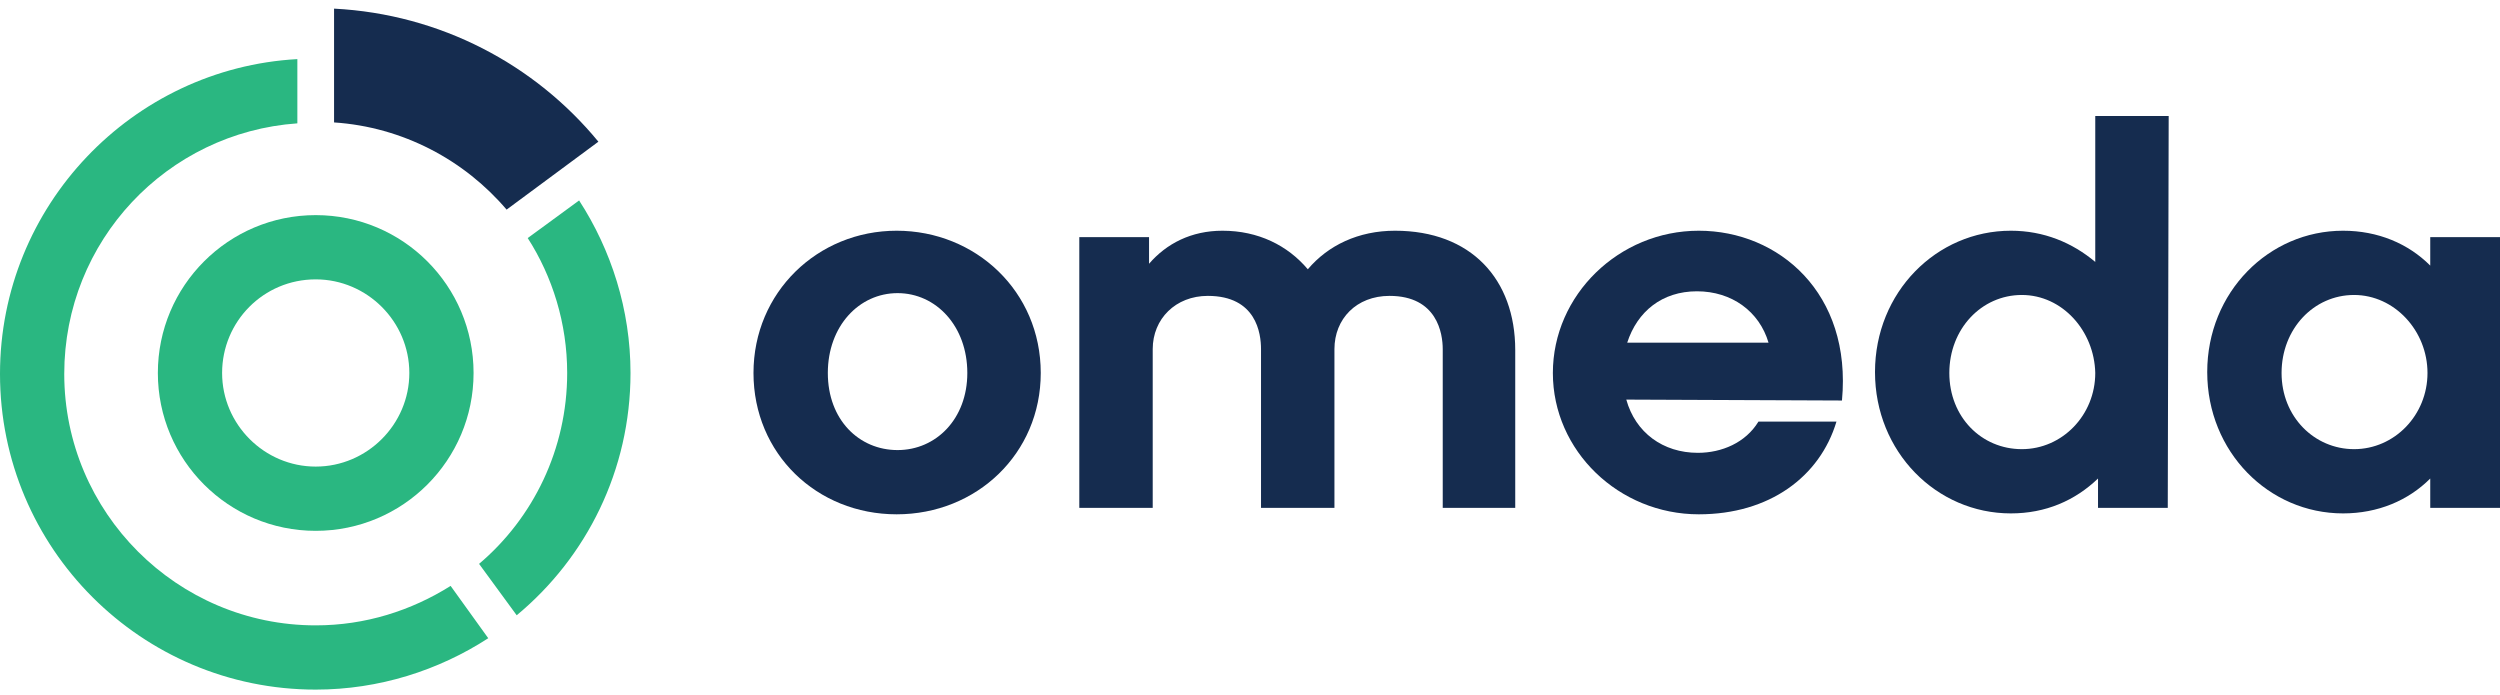
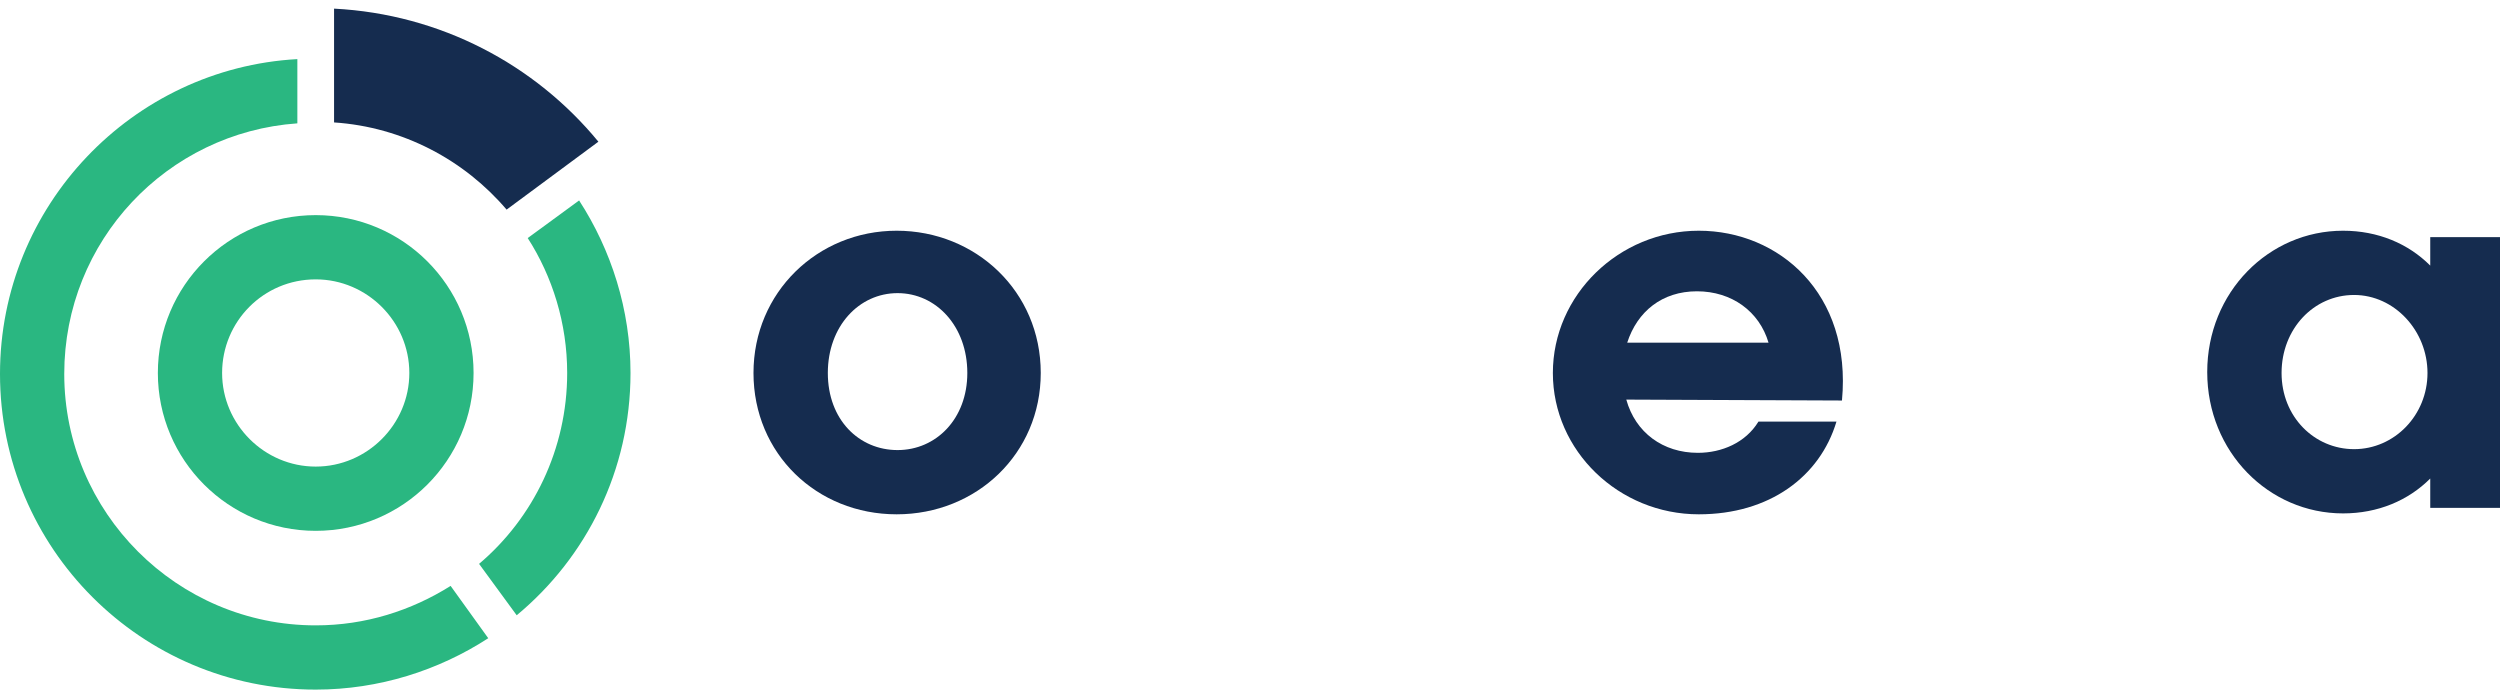
<svg xmlns="http://www.w3.org/2000/svg" width="266" height="74" viewBox="0 0 266 74" fill="none">
  <path d="M188.172 36.463C187.196 33.142 184.266 30.994 180.556 30.994C176.845 30.994 174.208 33.142 173.134 36.463H188.172ZM173.037 42.517C174.013 46.032 176.943 48.181 180.653 48.181C183.192 48.181 185.731 47.106 187.098 44.861H195.399C193.641 50.72 188.27 54.723 180.751 54.723C172.255 54.723 165.225 47.985 165.225 39.685C165.225 31.385 172.255 24.549 180.751 24.549C189.247 24.549 197.059 31.189 195.985 42.615L173.037 42.517Z" fill="#152C4F" />
  <path d="M102.923 39.685C102.923 34.705 99.603 31.189 95.502 31.189C91.401 31.189 88.081 34.705 88.081 39.685C88.081 44.665 91.401 47.888 95.502 47.888C99.603 47.888 102.923 44.568 102.923 39.685ZM110.736 39.685C110.736 48.278 103.9 54.723 95.404 54.723C86.909 54.723 80.171 48.278 80.171 39.685C80.171 31.092 87.006 24.549 95.404 24.549C103.802 24.549 110.736 30.994 110.736 39.685Z" fill="#152C4F" />
-   <path d="M161.221 54.04H153.507V37.146C153.507 35.486 152.921 31.482 147.843 31.482C144.327 31.482 141.984 33.924 141.984 37.146V54.04H134.172V37.146C134.172 35.486 133.683 31.482 128.508 31.482C125.09 31.482 122.649 33.924 122.649 37.146V54.04H114.837V25.233H122.258V28.065C124.114 25.916 126.75 24.549 130.07 24.549C133.879 24.549 137.004 26.112 139.152 28.651C141.3 26.112 144.523 24.549 148.429 24.549C156.534 24.549 161.221 29.725 161.221 37.244V54.04Z" fill="#152C4F" />
-   <path d="M215.124 31.385C210.827 31.385 207.409 34.998 207.409 39.685C207.409 44.372 210.827 47.79 215.124 47.79C219.42 47.79 222.936 44.177 222.936 39.685C222.838 35.193 219.42 31.385 215.124 31.385ZM230.65 54.04H223.229V50.915C220.787 53.258 217.663 54.626 213.952 54.626C206.042 54.626 199.5 48.083 199.5 39.587C199.5 31.092 206.042 24.549 213.952 24.549C217.467 24.549 220.494 25.819 222.936 27.869V12.343H230.748L230.65 54.04Z" fill="#152C4F" />
  <path d="M250.473 31.385C246.177 31.385 242.759 34.998 242.759 39.685C242.759 44.372 246.274 47.79 250.473 47.79C254.77 47.79 258.285 44.177 258.285 39.685C258.285 35.193 254.77 31.385 250.473 31.385ZM266 54.04H258.578V50.915C256.235 53.258 253.012 54.626 249.301 54.626C241.392 54.626 234.849 48.083 234.849 39.587C234.849 31.092 241.392 24.549 249.301 24.549C253.012 24.549 256.235 25.916 258.578 28.26V25.233H266V54.04Z" fill="#152C4F" />
  <path d="M33.592 22.889C24.316 22.889 16.796 30.408 16.796 39.685C16.796 48.962 24.316 56.481 33.592 56.481C42.869 56.481 50.388 48.962 50.388 39.685C50.388 30.408 42.869 22.889 33.592 22.889ZM33.592 29.725C39.061 29.725 43.553 34.217 43.553 39.685C43.553 45.154 39.061 49.645 33.592 49.645C28.124 49.645 23.632 45.154 23.632 39.685C23.632 34.217 28.026 29.725 33.592 29.725Z" fill="#2AB781" />
  <path d="M53.903 22.303L63.668 15.077C56.93 6.874 46.872 1.504 35.544 0.918V13.026C42.868 13.515 49.411 17.03 53.903 22.303Z" fill="#152C4F" />
  <path d="M33.592 66.539C18.847 66.539 6.836 54.528 6.836 39.783C6.836 25.623 17.772 14.101 31.639 13.124V6.289C14.062 7.265 0 21.913 0 39.783C0 58.336 15.038 73.374 33.592 73.374C40.33 73.374 46.677 71.324 51.95 67.906L47.946 62.34C43.747 64.977 38.865 66.539 33.592 66.539Z" fill="#2AB781" />
  <path d="M56.149 25.33C58.786 29.432 60.348 34.412 60.348 39.685C60.348 47.79 56.735 55.114 50.974 59.996L54.977 65.465C62.399 59.313 67.086 50.036 67.086 39.685C67.086 32.947 65.035 26.6 61.617 21.327L56.149 25.33Z" fill="#2AB781" />
</svg>